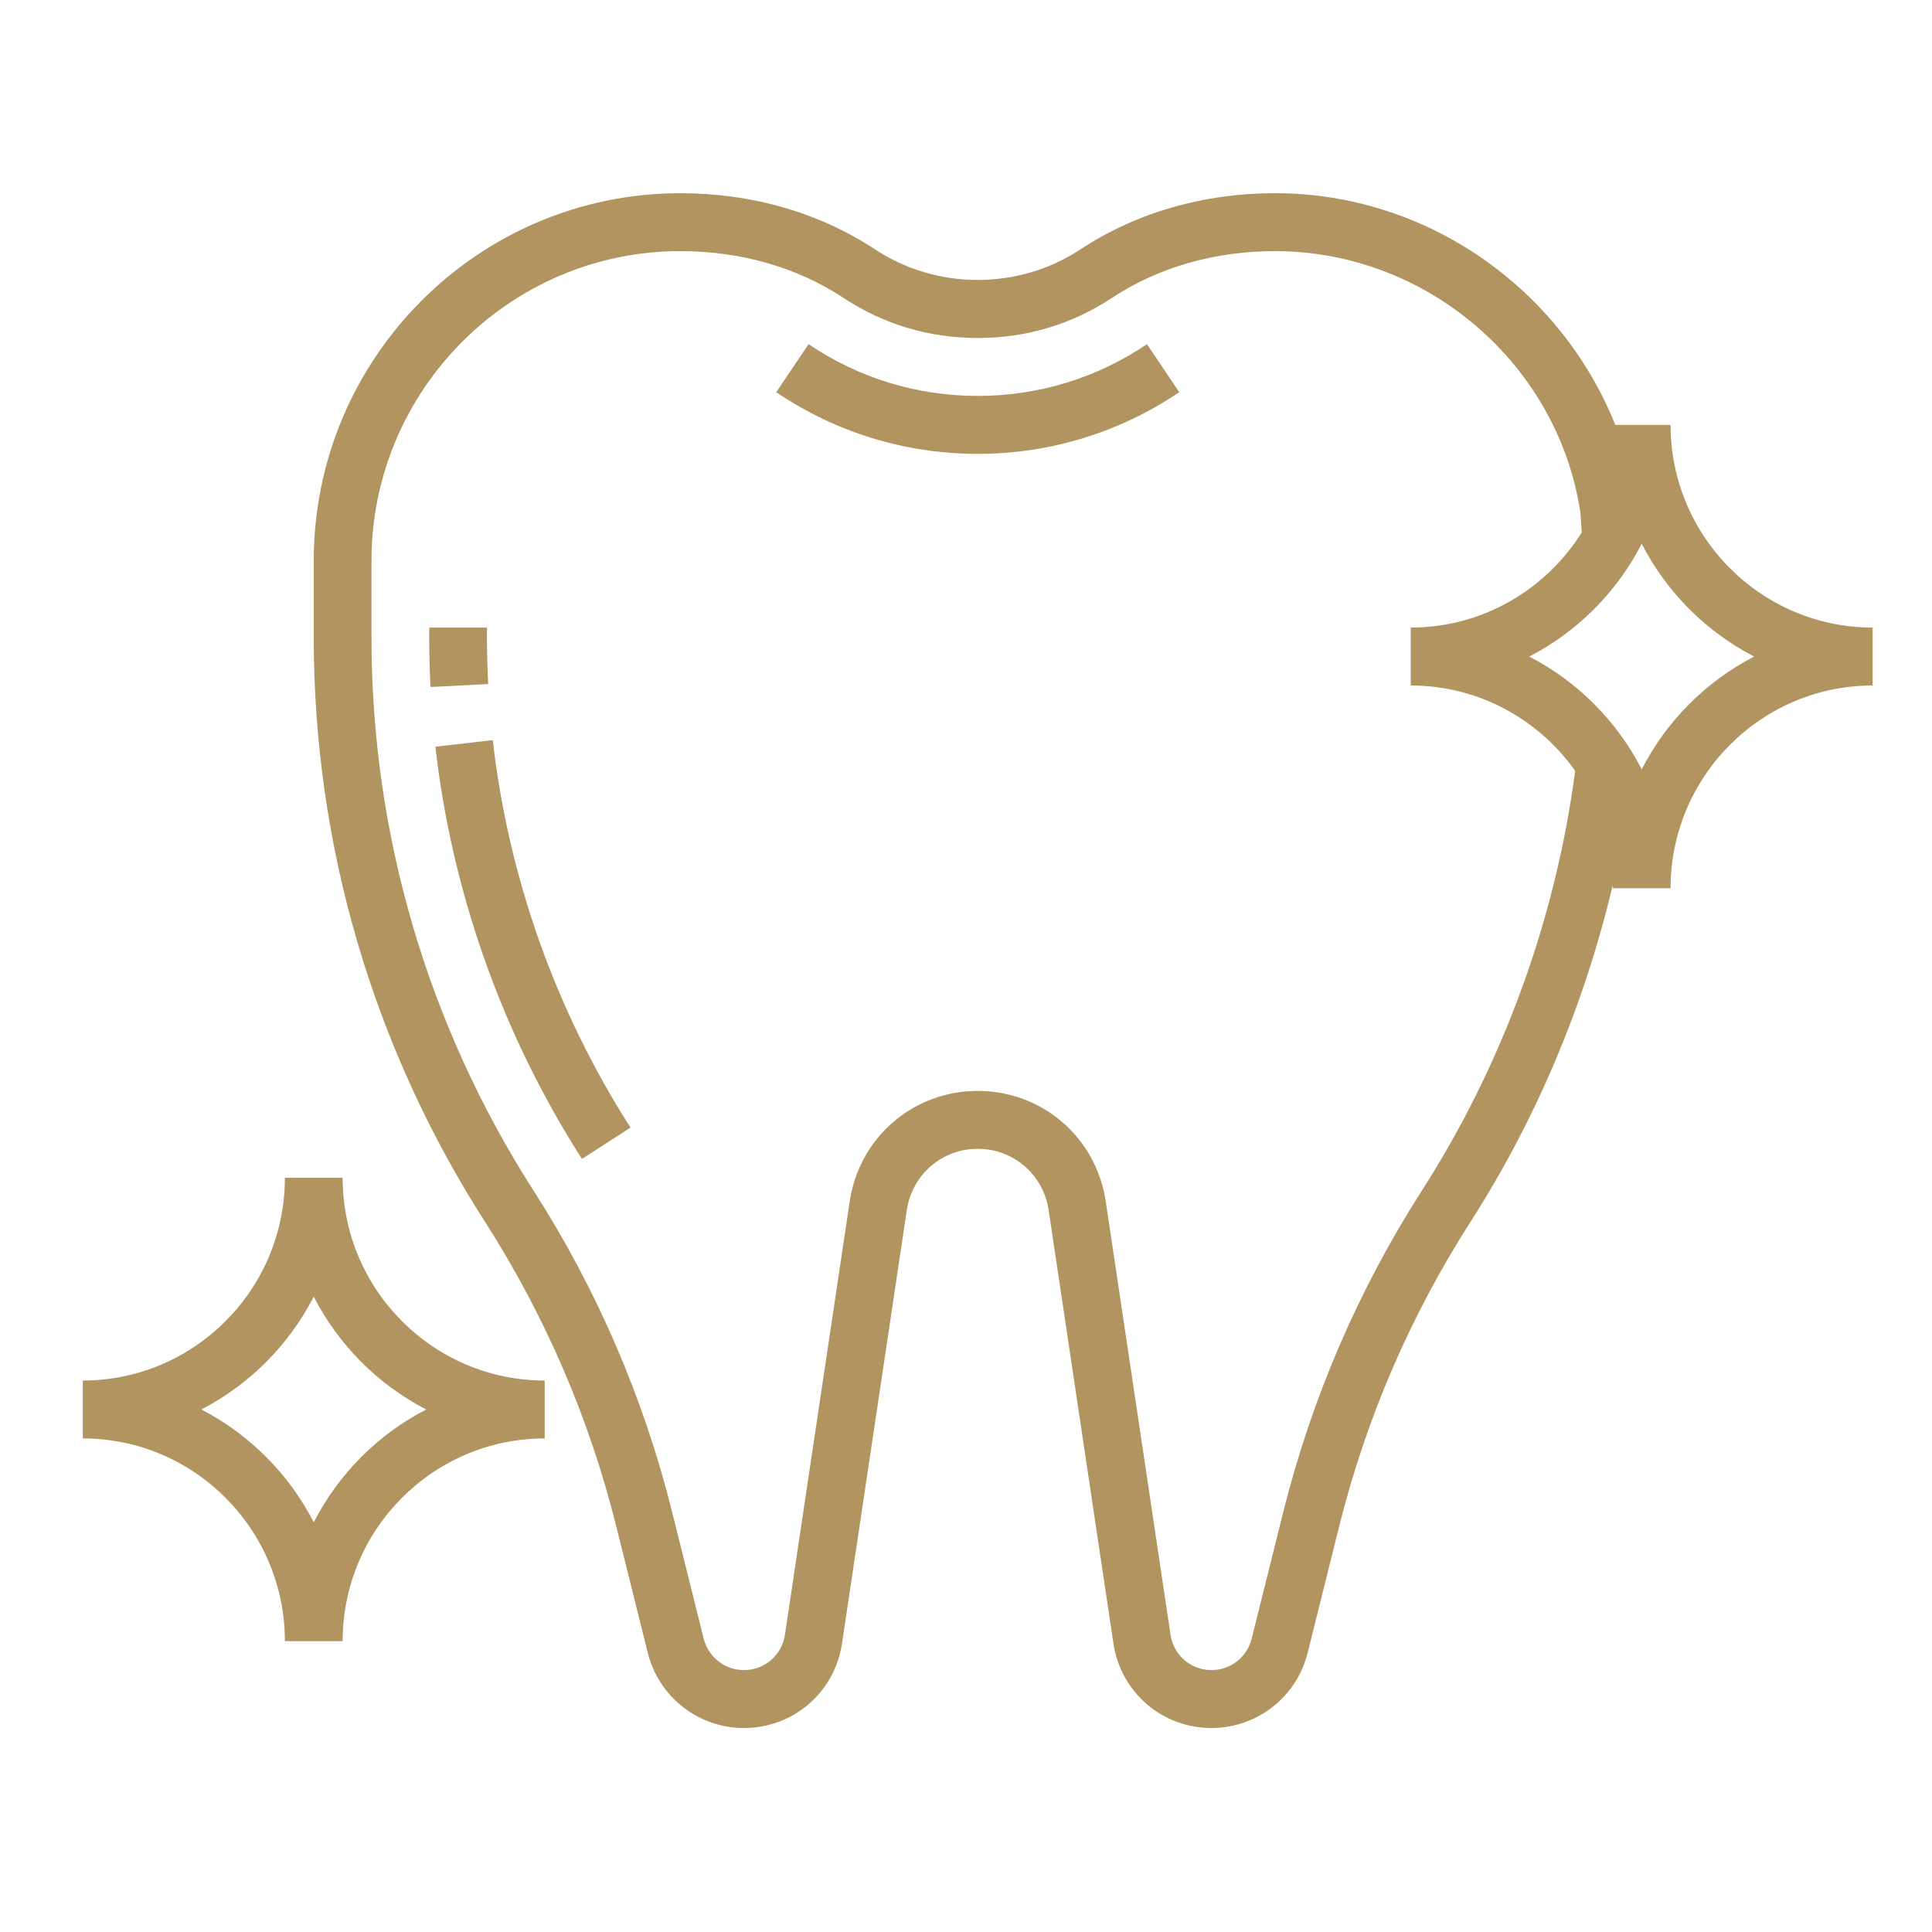
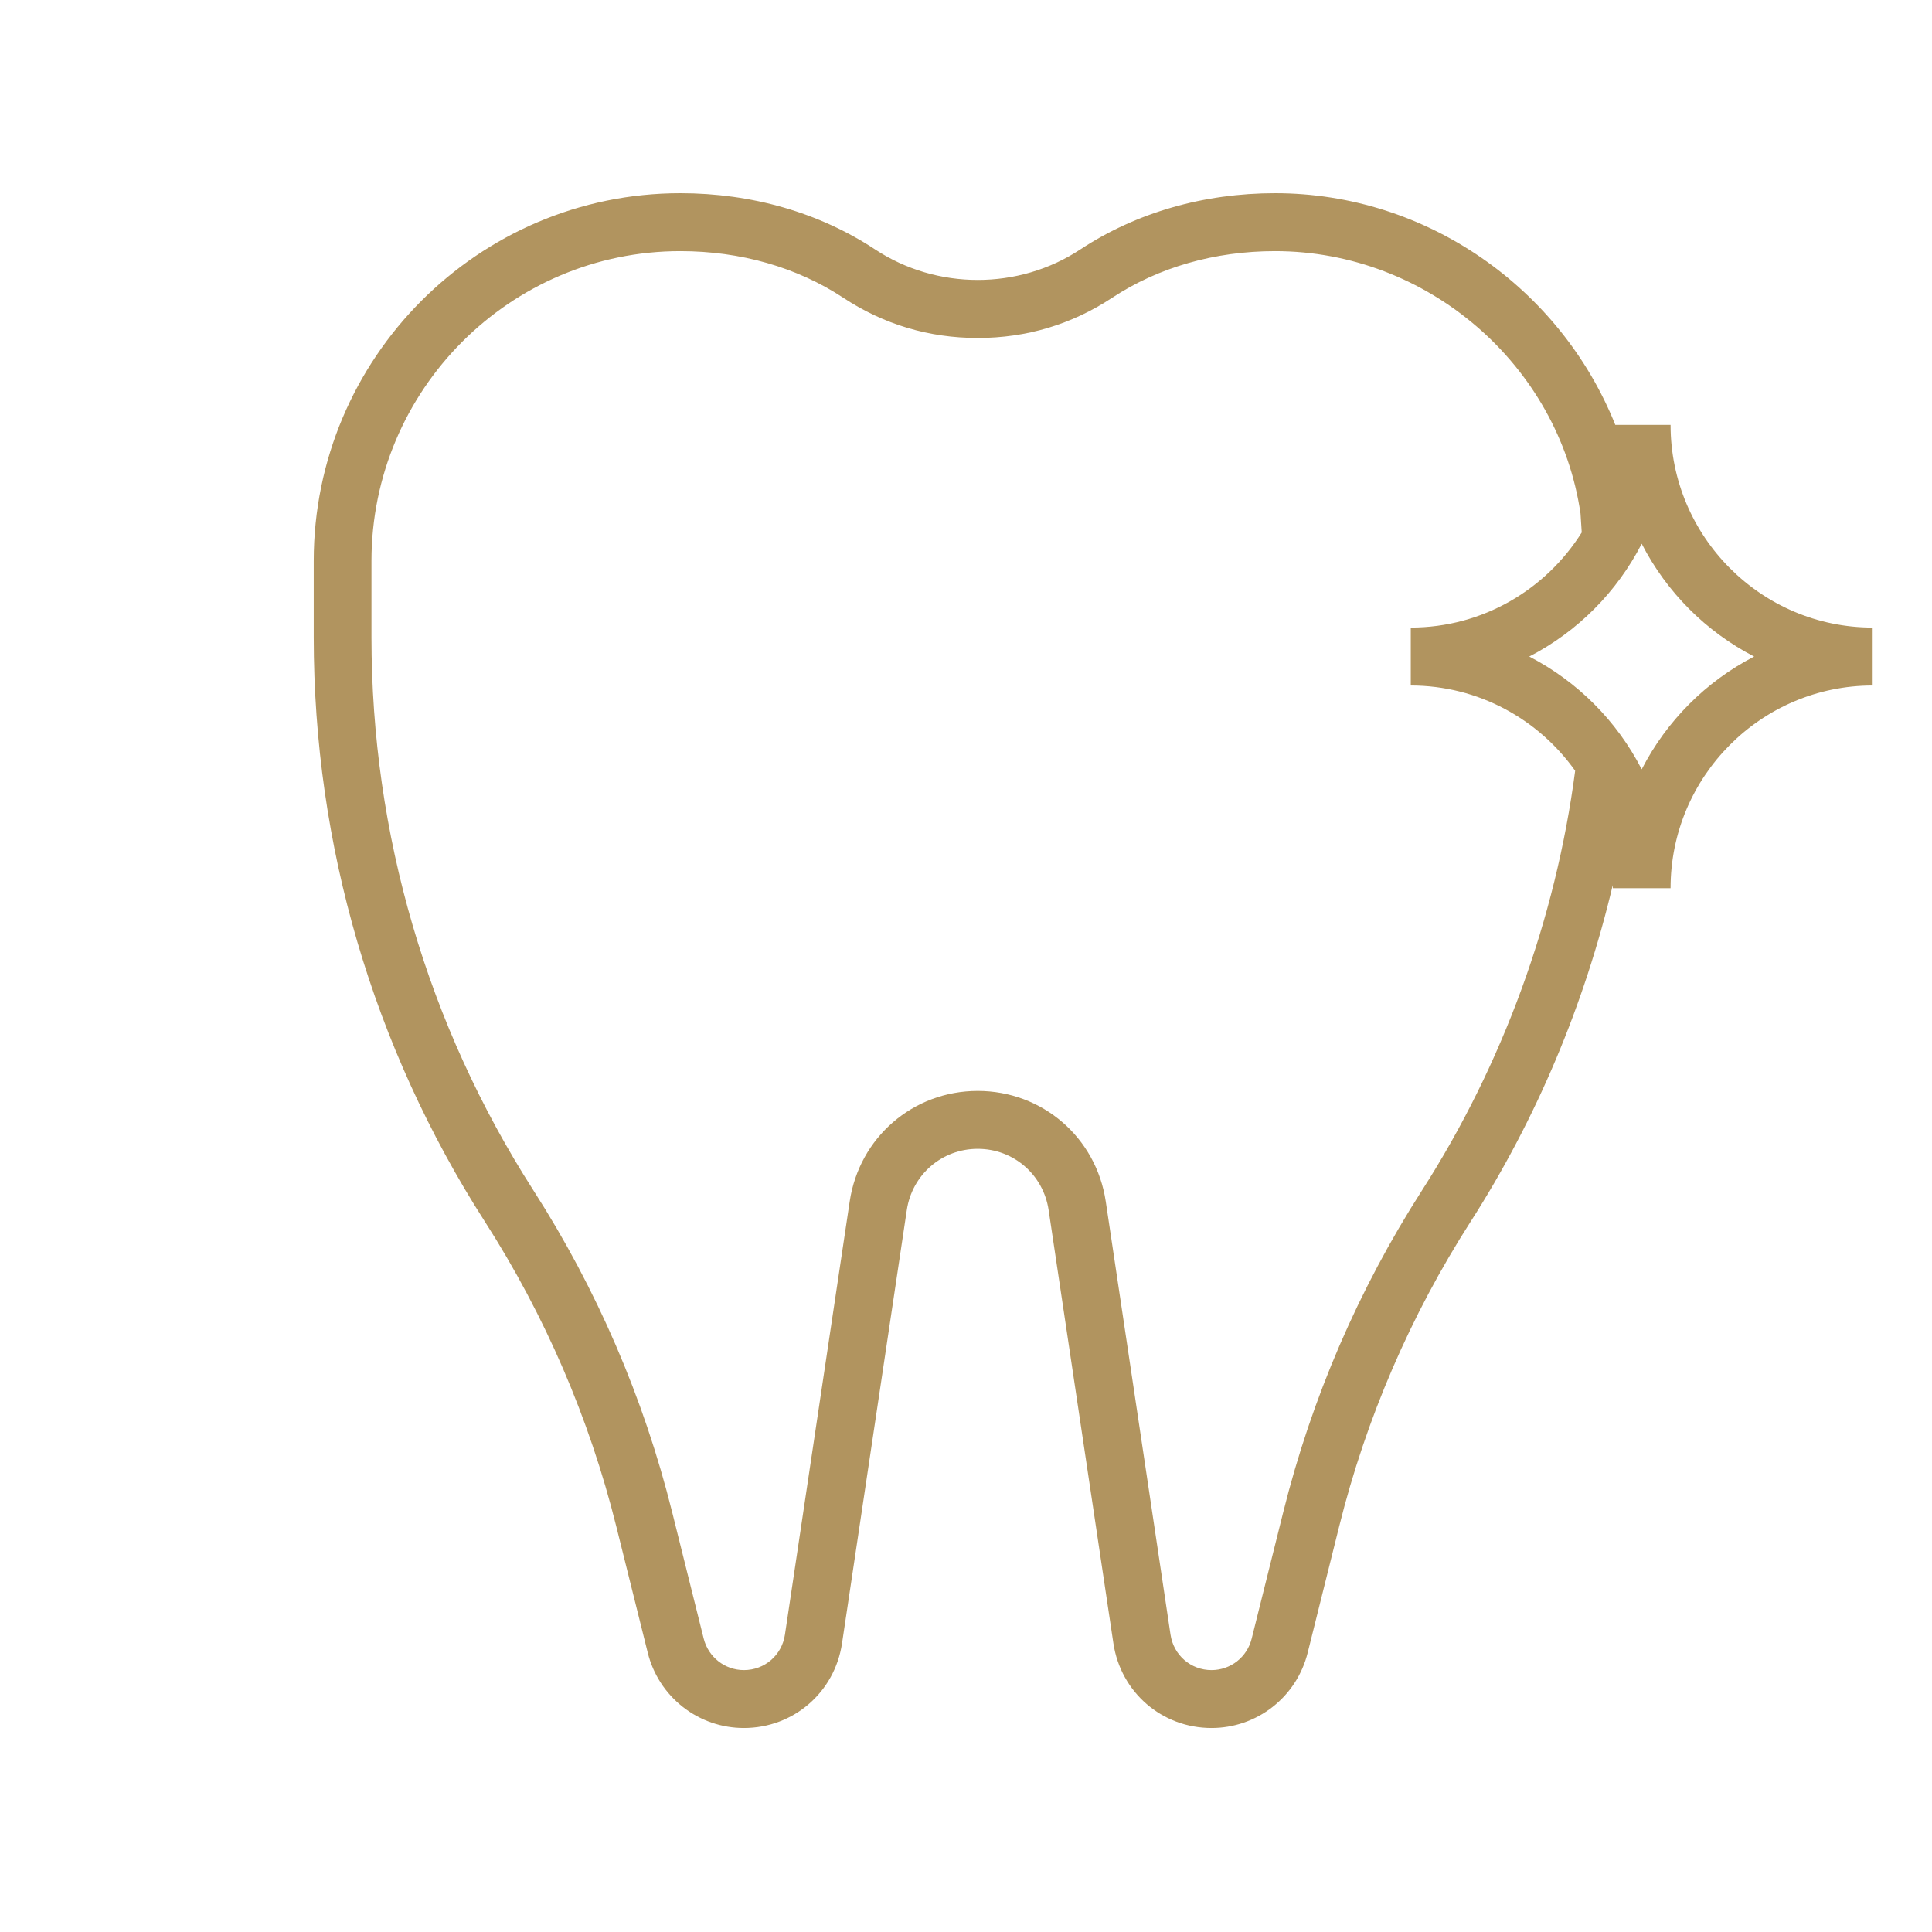
<svg xmlns="http://www.w3.org/2000/svg" width="70" height="70" viewBox="0 0 70 70" fill="none">
-   <path d="M17.644 23.09V22.739H15.552V23.09C15.552 23.692 15.567 24.293 15.598 24.891L17.688 24.784C17.659 24.22 17.644 23.655 17.644 23.09ZM17.854 26.816L15.776 27.054C16.374 32.339 18.211 37.505 21.086 41.99L22.845 40.855C20.142 36.638 18.418 31.783 17.854 26.816ZM41.556 12.469C39.744 13.697 37.624 14.345 35.425 14.345C33.227 14.345 31.108 13.697 29.296 12.47L28.125 14.21C30.284 15.671 32.808 16.444 35.425 16.444C38.042 16.444 40.566 15.671 42.726 14.209L41.556 12.469ZM12.414 42.674H10.322C10.322 46.723 7.036 50.019 3 50.019V52.117C7.036 52.117 10.322 55.413 10.322 59.462H12.414C12.414 55.413 15.699 52.117 19.736 52.117V50.019C15.699 50.019 12.414 46.723 12.414 42.674ZM11.368 55.154C10.466 53.401 9.042 51.972 7.294 51.068C9.042 50.164 10.466 48.735 11.368 46.981C12.269 48.735 13.693 50.164 15.442 51.068C13.693 51.972 12.269 53.401 11.368 55.154Z" fill="#B1945F" />
  <path d="M60.528 15.394H58.525C56.544 10.451 51.695 7 46.2 7C43.606 7 41.167 7.704 39.146 9.035C36.909 10.512 33.942 10.512 31.703 9.035C29.683 7.704 27.244 7 24.649 7C17.325 7 11.367 12.976 11.367 20.323V23.09C11.367 30.613 13.511 37.932 17.567 44.26C19.745 47.657 21.354 51.389 22.33 55.308L23.468 59.877C23.661 60.658 24.109 61.351 24.741 61.846C25.373 62.342 26.152 62.61 26.954 62.609C28.748 62.609 30.244 61.317 30.509 59.538L32.855 43.844C33.048 42.558 34.129 41.624 35.425 41.624C36.721 41.624 37.801 42.558 37.994 43.844L40.34 59.538C40.606 61.317 42.101 62.609 43.895 62.609C44.697 62.61 45.476 62.342 46.108 61.846C46.74 61.351 47.188 60.658 47.381 59.877L48.52 55.308C49.496 51.389 51.106 47.657 53.285 44.26C55.669 40.54 57.412 36.385 58.432 32.072C58.431 32.109 58.436 32.145 58.436 32.181H60.528C60.528 28.133 63.814 24.837 67.85 24.837V22.738C63.814 22.738 60.528 19.443 60.528 15.394ZM51.525 43.125C49.222 46.715 47.522 50.659 46.491 54.801L45.351 59.369C45.271 59.695 45.084 59.985 44.82 60.192C44.556 60.399 44.23 60.511 43.895 60.511C43.145 60.511 42.521 59.97 42.41 59.226L40.064 43.532C39.717 41.21 37.765 39.526 35.425 39.526C33.085 39.526 31.133 41.21 30.786 43.532L28.44 59.226C28.33 59.97 27.704 60.511 26.954 60.511C26.264 60.511 25.665 60.041 25.496 59.369L24.357 54.801C23.327 50.659 21.627 46.715 19.324 43.125C15.487 37.137 13.459 30.209 13.459 23.09V20.323C13.459 14.134 18.479 9.099 24.649 9.099C26.834 9.099 28.876 9.683 30.554 10.789C32.019 11.755 33.659 12.246 35.425 12.246C37.19 12.246 38.831 11.755 40.295 10.789C41.974 9.683 44.016 9.099 46.2 9.099C51.719 9.099 56.48 13.223 57.265 18.609L57.309 19.292C56.012 21.358 53.723 22.738 51.115 22.738V24.837C53.571 24.837 55.743 26.06 57.071 27.927C56.365 33.307 54.449 38.561 51.525 43.125ZM59.482 27.874C58.581 26.12 57.157 24.692 55.408 23.788C57.157 22.884 58.581 21.455 59.482 19.701C60.384 21.455 61.808 22.884 63.556 23.788C61.808 24.692 60.384 26.12 59.482 27.874Z" fill="#B1945F" />
</svg>